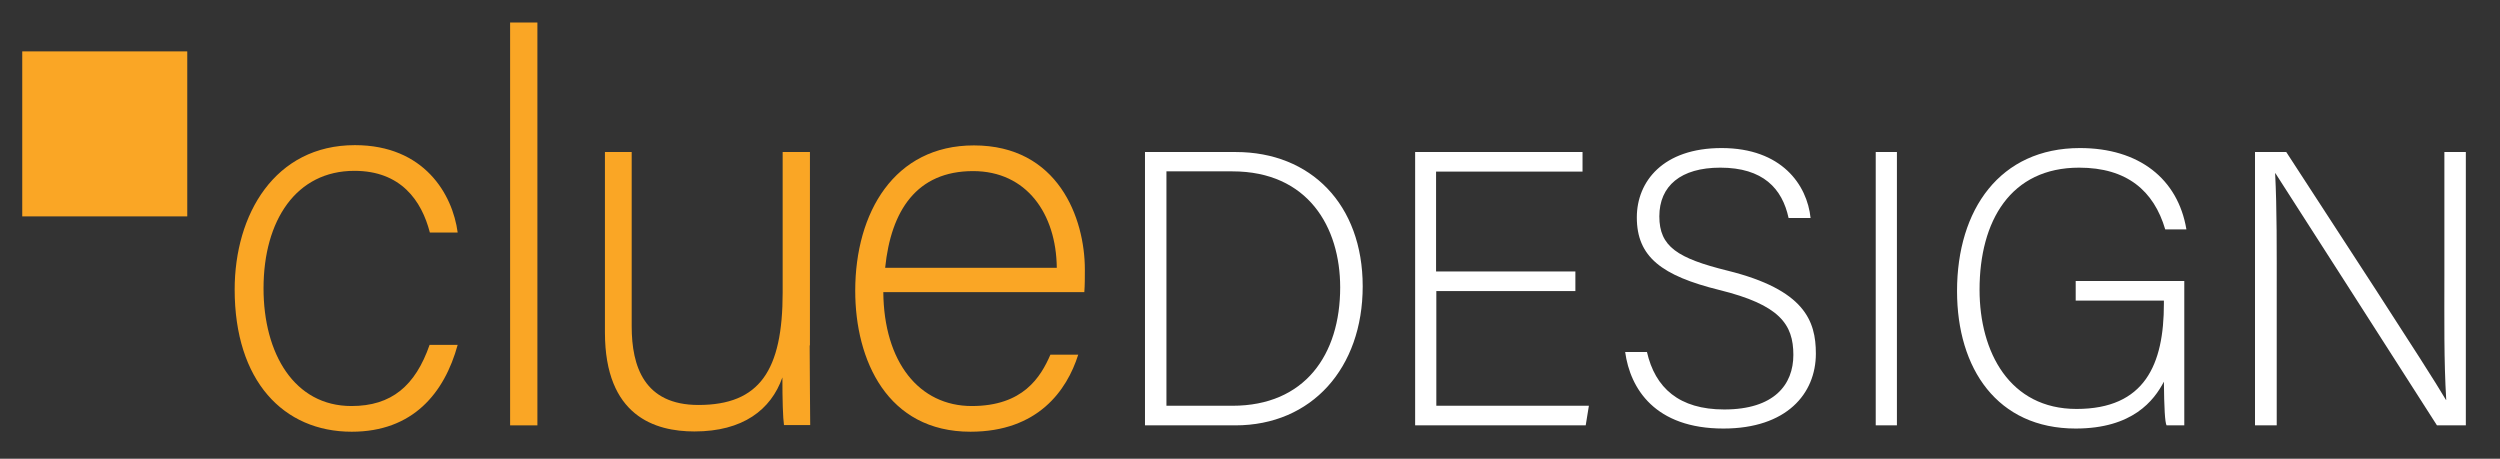
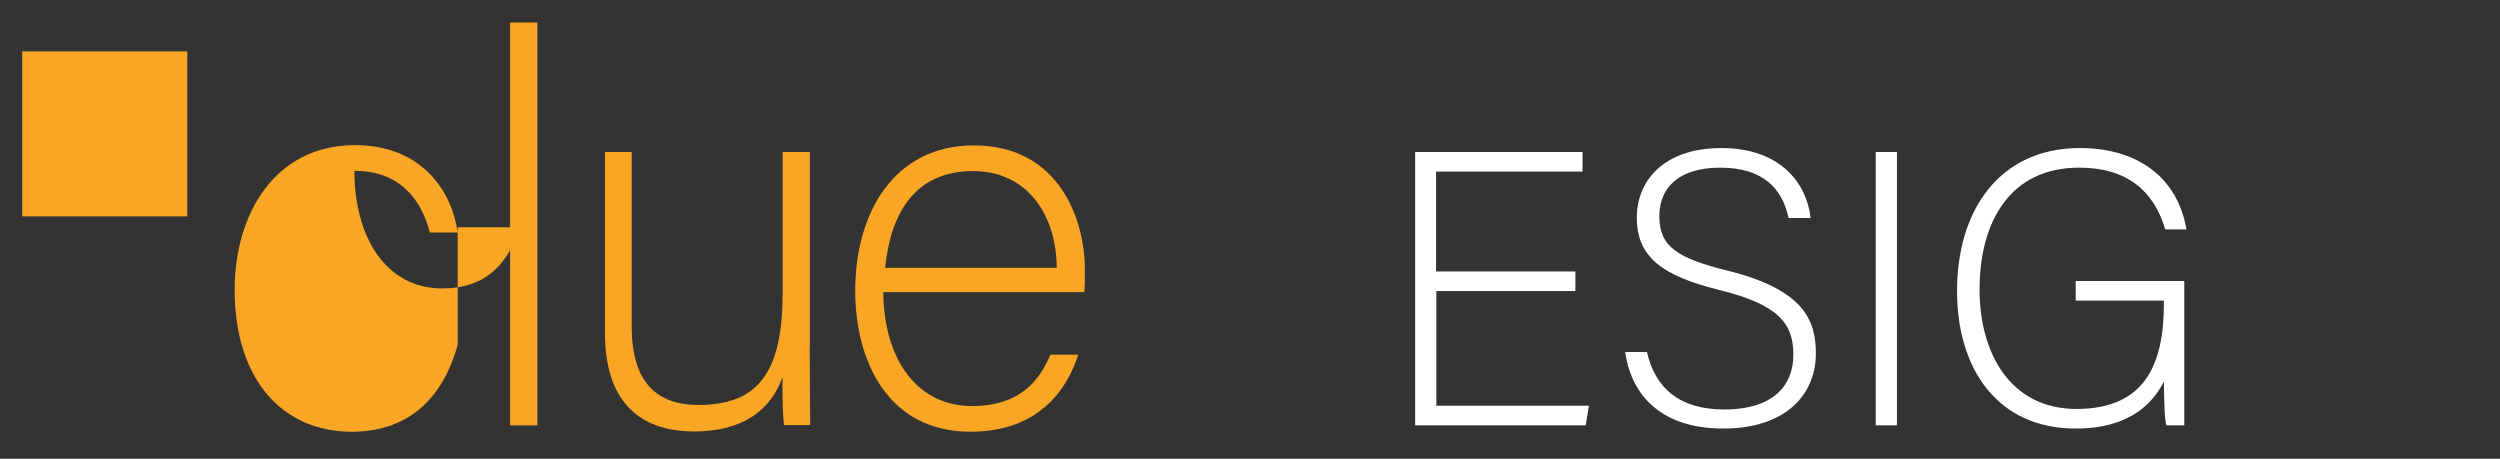
<svg xmlns="http://www.w3.org/2000/svg" version="1.1" id="Layer_1" x="0px" y="0px" viewBox="0 0 943.9 173.2" style="enable-background:new 0 0 943.9 173.2;" xml:space="preserve">
  <rect x="0" y="0" width="943.9" height="173.2" fill="#333333" stroke="none" />
  <style type="text/css"> .st0{fill:#FAA625;} .st1{fill:#FFFFFF;} </style>
  <g>
    <rect x="8.4" y="19.4" class="st0" width="62.3" height="62.3" />
    <g>
-       <path class="st0" d="M172.8,130.2c-5,18.2-16.9,32.8-40,32.8c-25.8,0-44.2-19.2-44.2-53.7c0-28.3,15.1-54.5,45.4-54.5 c26.2,0,36.9,18.6,38.8,33h-10.5c-3.1-12-10.9-23.3-28.5-23.3c-21.9,0-34.3,18.6-34.3,44.4c0,24.6,11.6,44.4,33.2,44.4 c15.1,0,24.1-7.6,29.5-23.1H172.8z" />
+       <path class="st0" d="M172.8,130.2c-5,18.2-16.9,32.8-40,32.8c-25.8,0-44.2-19.2-44.2-53.7c0-28.3,15.1-54.5,45.4-54.5 c26.2,0,36.9,18.6,38.8,33h-10.5c-3.1-12-10.9-23.3-28.5-23.3c0,24.6,11.6,44.4,33.2,44.4 c15.1,0,24.1-7.6,29.5-23.1H172.8z" />
      <path class="st0" d="M192.6,160.6V8.5h10.3v152.1H192.6z" />
      <path class="st0" d="M305.7,130.4c0,10.1,0.2,26.2,0.2,30.1H296c-0.4-2.7-0.6-9.5-0.6-18c-4.3,12.2-14.9,20.4-33.2,20.4 c-14.9,0-33.8-5.8-33.8-37.4V57.4h10.1v65.8c0,15.1,4.7,29.7,25.2,29.7c23.1,0,31.8-13,31.8-42.5v-53h10.3V130.4z" />
      <path class="st0" d="M333.5,110.2c0.2,26.6,13.6,43.1,33.4,43.1c19.4,0,26-10.9,29.7-19.4h10.5c-4.3,13.6-15.3,29.1-40.7,29.1 c-31.4,0-43.5-27-43.5-53.2c0-29.5,14.7-54.9,44.8-54.9c31.8,0,41.9,27.4,41.9,46.9c0,2.9,0,5.8-0.2,8.5H333.5z M399,101.1 c-0.2-20.4-11.4-36.5-31.6-36.5c-21.3,0-31,14.9-33.2,36.5H399z" />
-       <path class="st1" d="M432.4,57.4h34.2c28.3,0,47.9,19.8,47.9,50.7c0,30.8-19.2,52.5-48.1,52.5h-34.1V57.4z M440.4,153.2h24.9 c27.3,0,40.7-19.2,40.7-44.7c0-22.7-12.1-43.8-40.7-43.8h-24.9V153.2z" />
      <path class="st1" d="M594.9,109.9h-52.6v43.3h57.6l-1.2,7.4h-64.4V57.4h63.2v7.4h-55.3v37.7h52.6V109.9z" />
      <path class="st1" d="M621.8,132.8c3.1,13.7,12.2,21.8,29.2,21.8c18.9,0,26.1-9.4,26.1-20.6c0-11.6-5.2-18.9-27.9-24.5 C627.4,104.1,618,97,618,82.1c0-13.6,9.9-26.2,32-26.2c22.7,0,32.3,13.9,33.6,26.4h-8.3c-2.4-11.1-9.6-19-25.8-19 c-14.9,0-23,6.9-23,18.4c0,11.4,6.8,15.8,25.8,20.5c29,7.2,33.3,18.9,33.3,31.3c0,15.2-11.1,28.3-34.9,28.3 c-25.8,0-35.2-15-37.1-28.9H621.8z" />
      <path class="st1" d="M716.2,57.4v103.2h-8V57.4H716.2z" />
      <path class="st1" d="M824.7,160.6H818c-0.6-1.2-0.9-6.5-1-16.5c-3.7,7.1-11.8,17.7-33.3,17.7c-29.6,0-44.8-22.6-44.8-51.9 c0-30.8,16.2-54,46.4-54c22.3,0,37,11.6,40.2,30.7h-8C813.2,72,803,63.3,785,63.3c-25.8,0-37.6,20-37.6,46.1 c0,23.6,11.4,45,36.6,45c25.8,0,33-16.8,33-39.7v-1.2h-33.3v-7.4h41V160.6z" />
-       <path class="st1" d="M851.4,160.6V57.4h11.8c16.1,24.8,53.8,82.4,60.3,93.6h0.1c-0.9-14.9-0.7-30.1-0.7-46.9V57.4h8.1v103.2h-10.9 c-15.3-23.9-53.7-83.9-61-95.2h-0.1c0.7,13.6,0.6,28.6,0.6,47.3v47.9H851.4z" />
    </g>
  </g>
</svg>